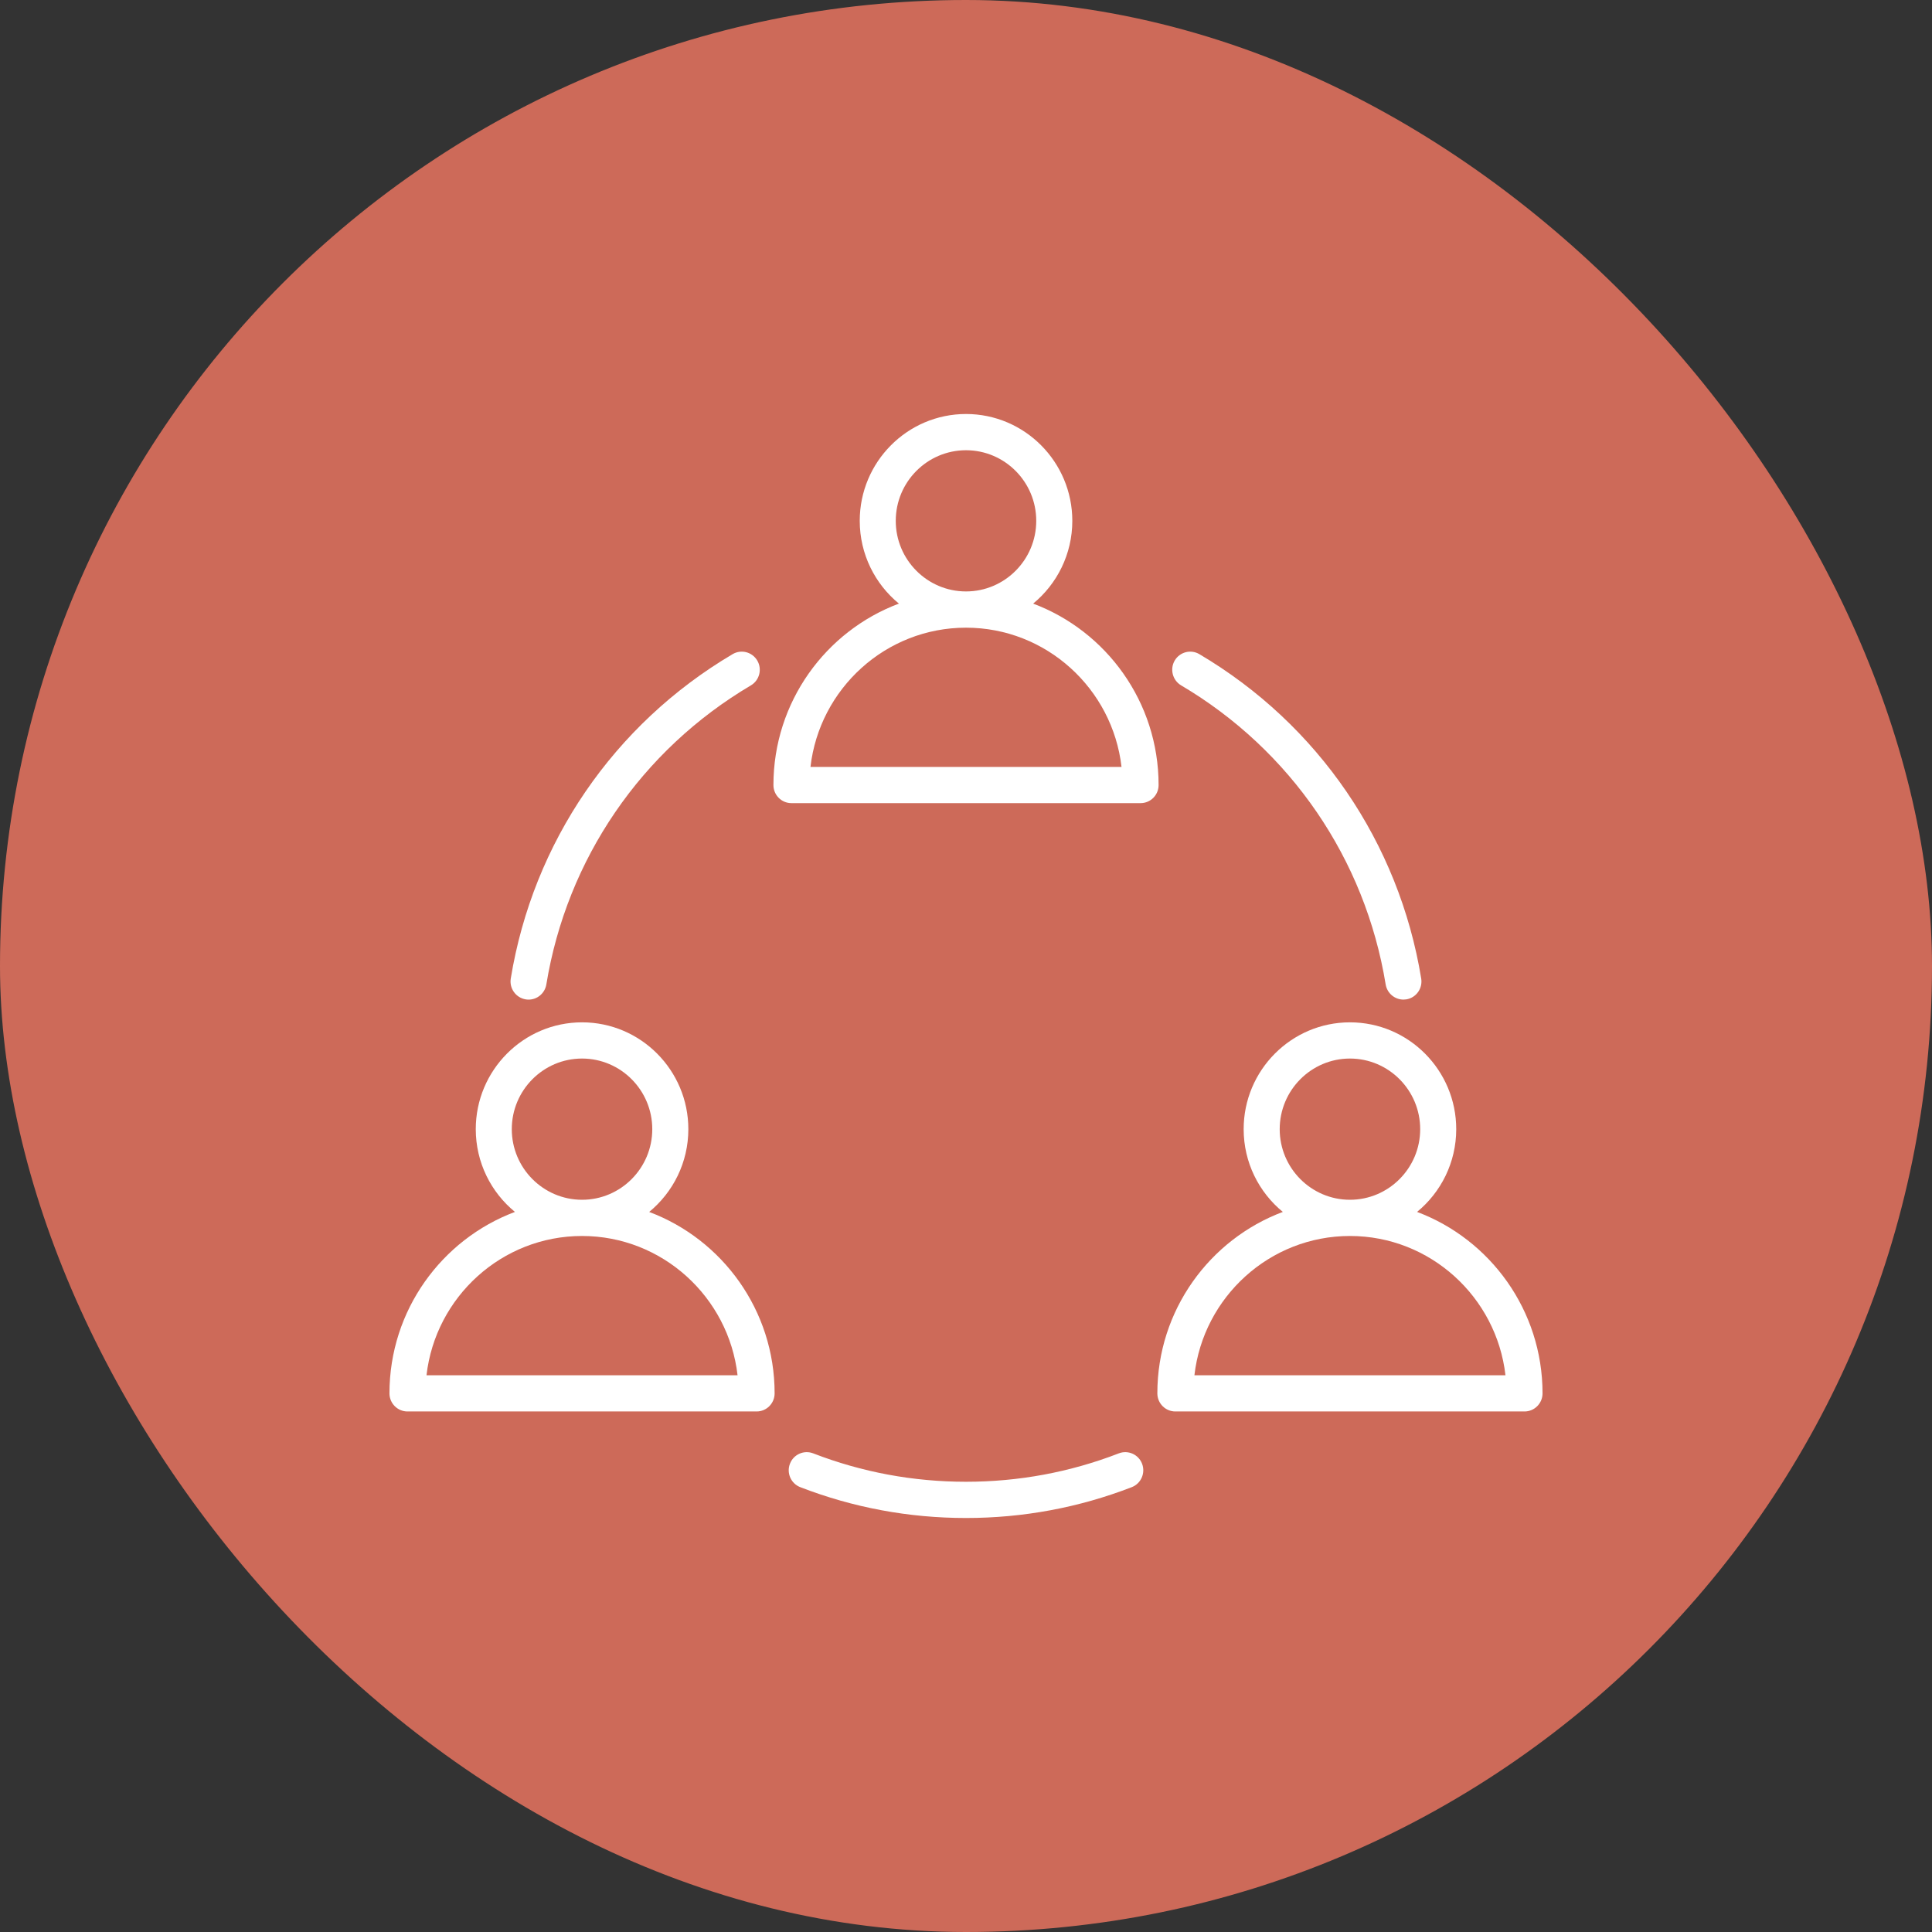
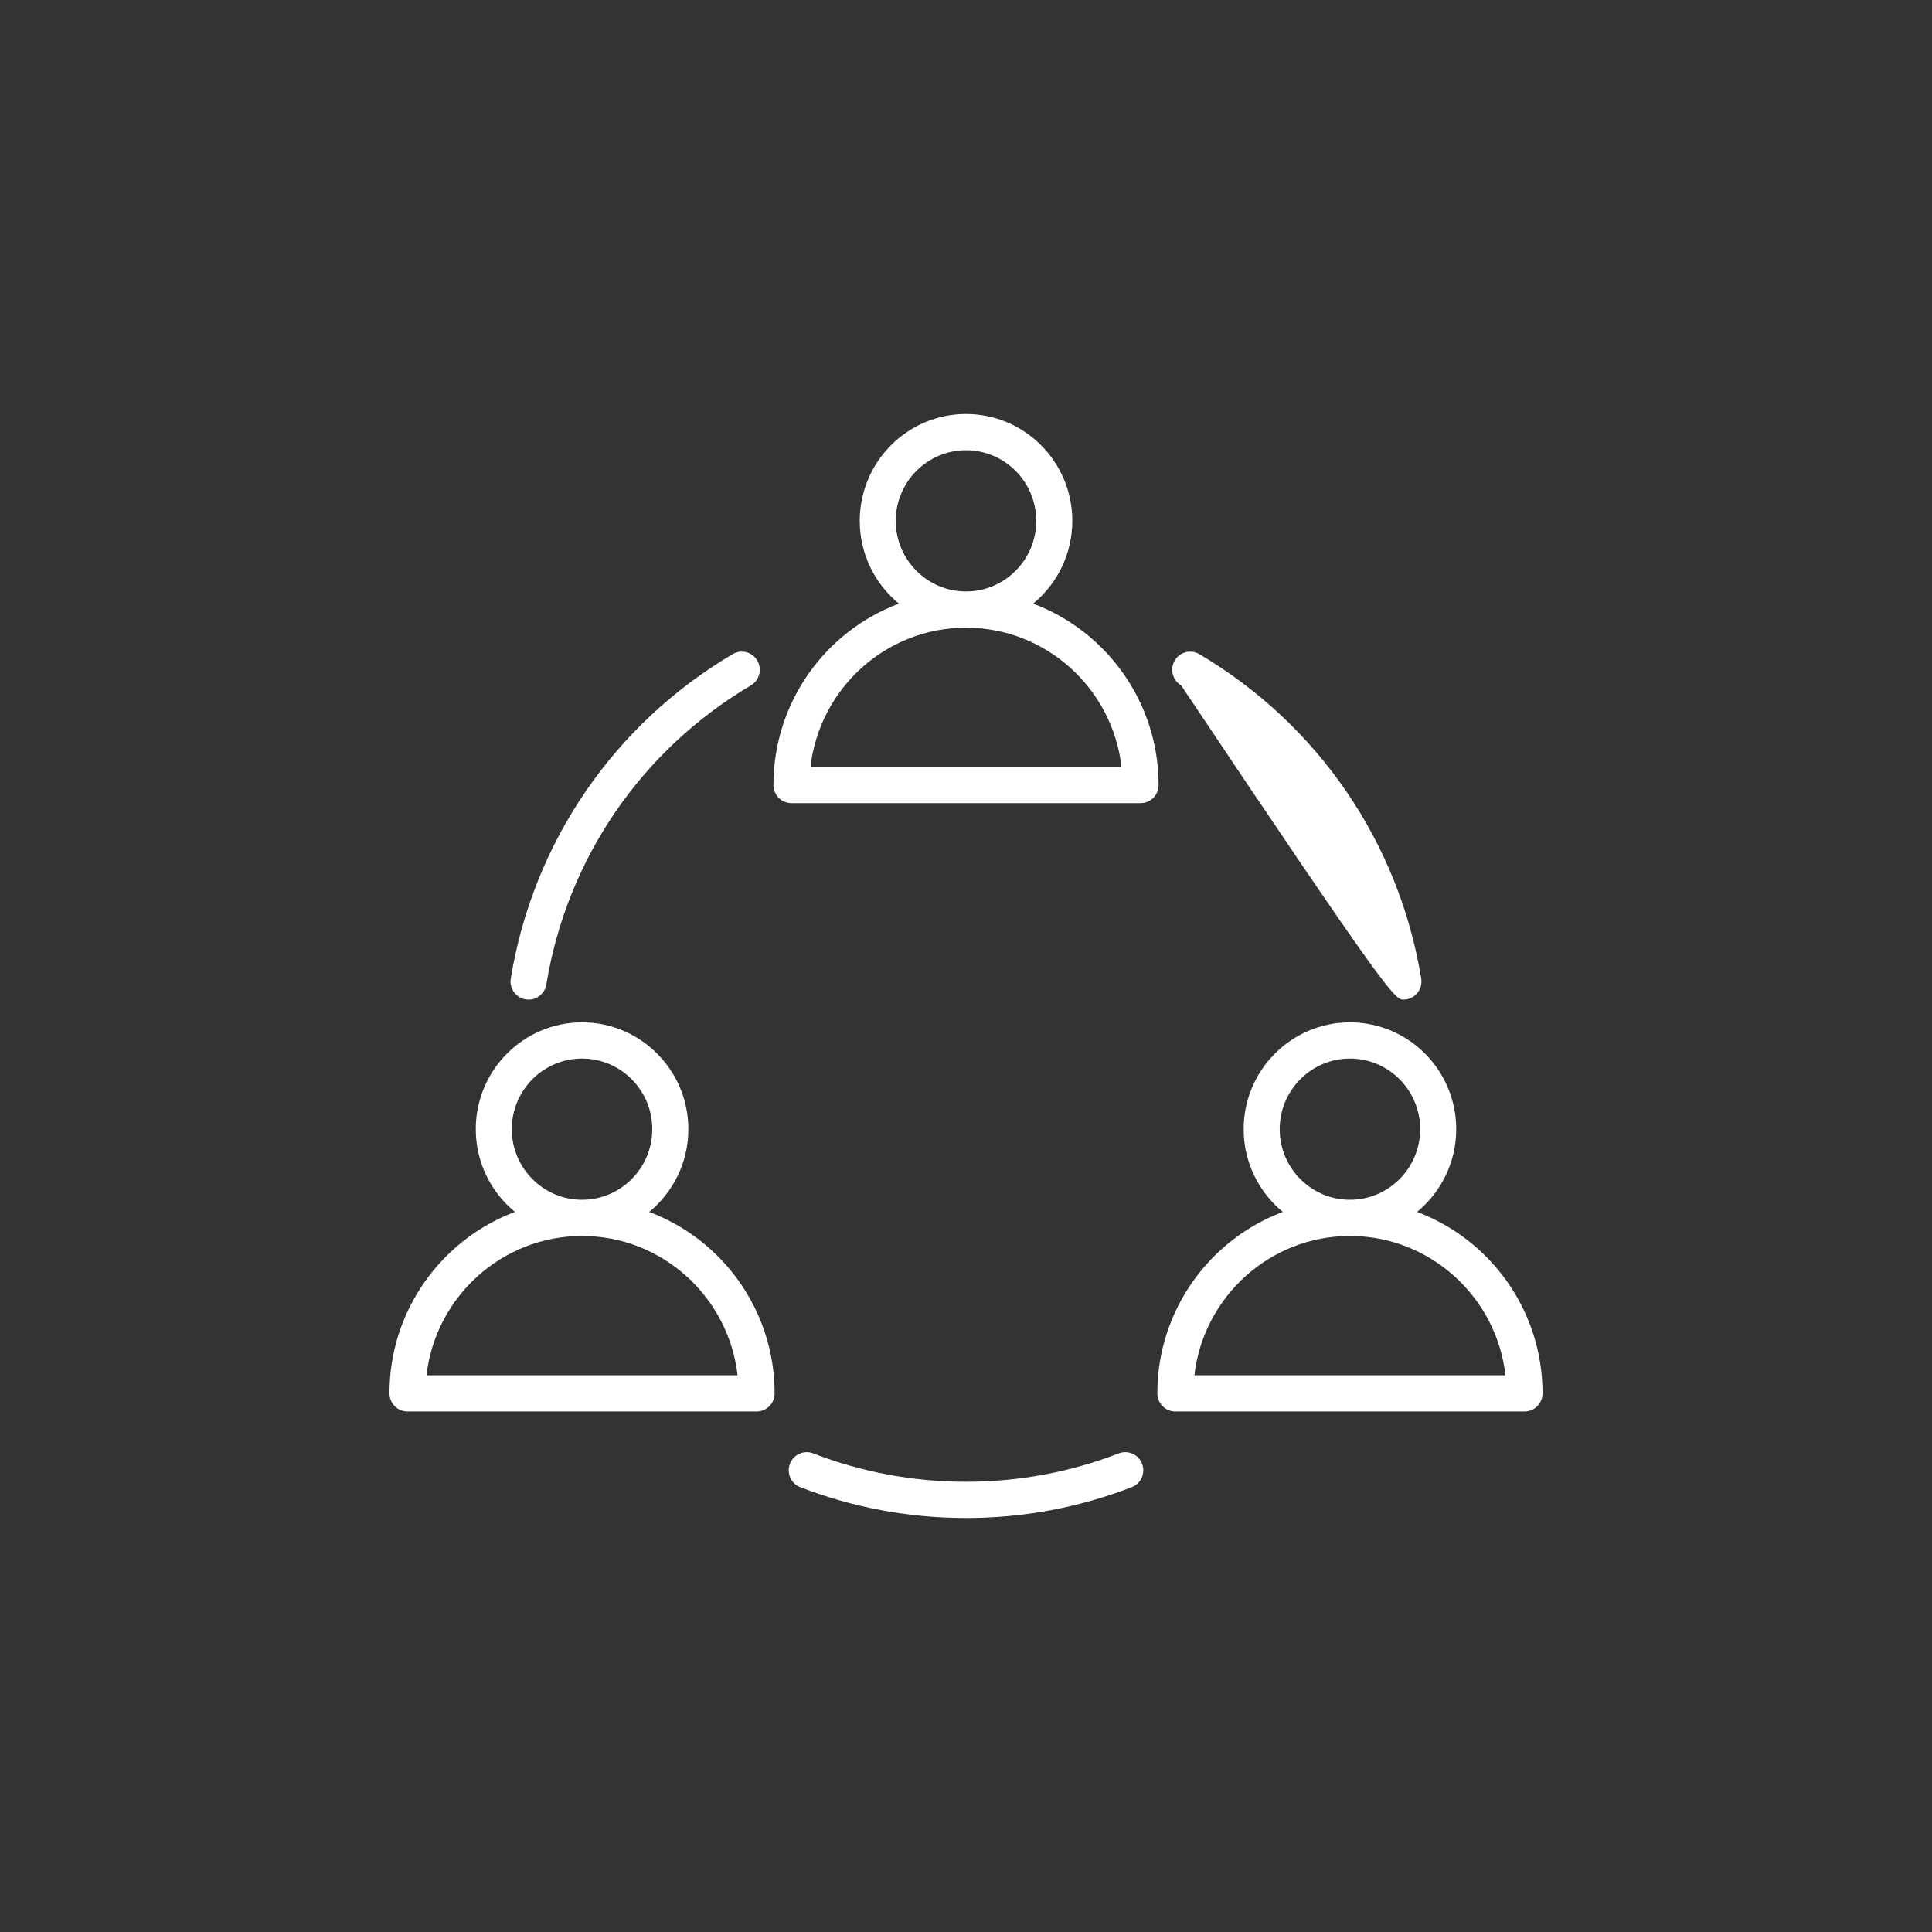
<svg xmlns="http://www.w3.org/2000/svg" width="70" height="70" viewBox="0 0 70 70" fill="none">
  <rect x="0" y="0" width="70" height="70" fill="#333333" stroke="none" />
-   <rect width="70" height="70" rx="35" fill="#CD6A59" />
-   <path d="M18.506 35.454C19.312 30.526 22.241 26.243 26.544 23.701C26.856 23.517 27.255 23.622 27.438 23.934C27.621 24.247 27.517 24.649 27.206 24.833C23.239 27.176 20.538 31.125 19.795 35.668C19.742 35.989 19.466 36.218 19.152 36.218C19.117 36.218 19.081 36.215 19.046 36.209C18.689 36.149 18.448 35.811 18.506 35.454L18.506 35.454ZM42.794 24.832C46.762 27.176 49.463 31.125 50.205 35.667C50.258 35.989 50.535 36.217 50.849 36.217C50.884 36.217 50.919 36.214 50.955 36.209C51.311 36.15 51.551 35.812 51.493 35.455C50.688 30.527 47.758 26.243 43.455 23.701C43.144 23.517 42.744 23.622 42.561 23.934C42.38 24.246 42.484 24.648 42.794 24.832L42.794 24.832ZM40.536 52.658C38.771 53.341 36.909 53.687 35 53.687C33.092 53.687 31.229 53.341 29.464 52.658C29.128 52.528 28.75 52.696 28.621 53.035C28.491 53.373 28.659 53.753 28.996 53.883C30.911 54.624 32.931 55 35 55C37.07 55 39.09 54.624 41.005 53.883C41.341 53.753 41.509 53.373 41.38 53.035C41.25 52.696 40.872 52.528 40.536 52.658H40.536ZM41.978 28.444C41.978 28.806 41.686 29.099 41.325 29.099H28.675C28.315 29.099 28.023 28.806 28.023 28.444C28.023 25.435 29.917 22.864 32.569 21.87C31.704 21.16 31.15 20.079 31.15 18.871C31.15 16.737 32.877 15 35.001 15C37.124 15 38.852 16.736 38.852 18.871C38.852 20.079 38.298 21.159 37.433 21.87C40.084 22.864 41.978 25.435 41.978 28.444H41.978ZM32.455 18.871C32.455 20.282 33.597 21.429 35 21.429C36.404 21.429 37.545 20.282 37.545 18.871C37.545 17.46 36.404 16.313 35 16.313C33.597 16.313 32.455 17.46 32.455 18.871ZM40.635 27.788C40.31 24.951 37.907 22.742 35 22.742C32.093 22.742 29.69 24.951 29.365 27.788H40.635ZM55.889 50.484C55.889 50.846 55.597 51.14 55.236 51.14H42.586C42.225 51.14 41.933 50.846 41.933 50.484C41.933 47.476 43.827 44.905 46.479 43.91C45.614 43.2 45.06 42.12 45.06 40.912C45.06 38.777 46.788 37.041 48.911 37.041C51.035 37.041 52.762 38.777 52.762 40.912C52.762 42.12 52.208 43.2 51.343 43.91C53.994 44.905 55.889 47.476 55.889 50.484H55.889ZM48.911 43.47C50.315 43.47 51.456 42.322 51.456 40.912C51.456 39.501 50.315 38.353 48.911 38.353C47.508 38.353 46.366 39.501 46.366 40.912C46.366 42.322 47.508 43.47 48.911 43.47V43.47ZM54.546 49.828C54.221 46.992 51.818 44.782 48.911 44.782C46.004 44.782 43.601 46.992 43.276 49.828H54.546ZM28.066 50.484C28.066 50.846 27.774 51.14 27.413 51.14H14.764C14.403 51.14 14.111 50.846 14.111 50.484C14.111 47.476 16.005 44.905 18.657 43.91C17.792 43.2 17.238 42.12 17.238 40.912C17.238 38.778 18.965 37.041 21.089 37.041C23.213 37.041 24.94 38.777 24.94 40.912C24.94 42.12 24.386 43.2 23.521 43.911C26.172 44.905 28.066 47.476 28.066 50.484L28.066 50.484ZM18.543 40.912C18.543 42.322 19.685 43.47 21.088 43.47C22.492 43.47 23.633 42.322 23.633 40.912C23.633 39.501 22.492 38.353 21.088 38.353C19.685 38.353 18.543 39.501 18.543 40.912ZM26.723 49.828C26.398 46.992 23.995 44.782 21.088 44.782C18.181 44.782 15.778 46.992 15.453 49.828H26.723Z" fill="white" />
+   <path d="M18.506 35.454C19.312 30.526 22.241 26.243 26.544 23.701C26.856 23.517 27.255 23.622 27.438 23.934C27.621 24.247 27.517 24.649 27.206 24.833C23.239 27.176 20.538 31.125 19.795 35.668C19.742 35.989 19.466 36.218 19.152 36.218C19.117 36.218 19.081 36.215 19.046 36.209C18.689 36.149 18.448 35.811 18.506 35.454L18.506 35.454ZM42.794 24.832C50.258 35.989 50.535 36.217 50.849 36.217C50.884 36.217 50.919 36.214 50.955 36.209C51.311 36.15 51.551 35.812 51.493 35.455C50.688 30.527 47.758 26.243 43.455 23.701C43.144 23.517 42.744 23.622 42.561 23.934C42.38 24.246 42.484 24.648 42.794 24.832L42.794 24.832ZM40.536 52.658C38.771 53.341 36.909 53.687 35 53.687C33.092 53.687 31.229 53.341 29.464 52.658C29.128 52.528 28.75 52.696 28.621 53.035C28.491 53.373 28.659 53.753 28.996 53.883C30.911 54.624 32.931 55 35 55C37.07 55 39.09 54.624 41.005 53.883C41.341 53.753 41.509 53.373 41.38 53.035C41.25 52.696 40.872 52.528 40.536 52.658H40.536ZM41.978 28.444C41.978 28.806 41.686 29.099 41.325 29.099H28.675C28.315 29.099 28.023 28.806 28.023 28.444C28.023 25.435 29.917 22.864 32.569 21.87C31.704 21.16 31.15 20.079 31.15 18.871C31.15 16.737 32.877 15 35.001 15C37.124 15 38.852 16.736 38.852 18.871C38.852 20.079 38.298 21.159 37.433 21.87C40.084 22.864 41.978 25.435 41.978 28.444H41.978ZM32.455 18.871C32.455 20.282 33.597 21.429 35 21.429C36.404 21.429 37.545 20.282 37.545 18.871C37.545 17.46 36.404 16.313 35 16.313C33.597 16.313 32.455 17.46 32.455 18.871ZM40.635 27.788C40.31 24.951 37.907 22.742 35 22.742C32.093 22.742 29.69 24.951 29.365 27.788H40.635ZM55.889 50.484C55.889 50.846 55.597 51.14 55.236 51.14H42.586C42.225 51.14 41.933 50.846 41.933 50.484C41.933 47.476 43.827 44.905 46.479 43.91C45.614 43.2 45.06 42.12 45.06 40.912C45.06 38.777 46.788 37.041 48.911 37.041C51.035 37.041 52.762 38.777 52.762 40.912C52.762 42.12 52.208 43.2 51.343 43.91C53.994 44.905 55.889 47.476 55.889 50.484H55.889ZM48.911 43.47C50.315 43.47 51.456 42.322 51.456 40.912C51.456 39.501 50.315 38.353 48.911 38.353C47.508 38.353 46.366 39.501 46.366 40.912C46.366 42.322 47.508 43.47 48.911 43.47V43.47ZM54.546 49.828C54.221 46.992 51.818 44.782 48.911 44.782C46.004 44.782 43.601 46.992 43.276 49.828H54.546ZM28.066 50.484C28.066 50.846 27.774 51.14 27.413 51.14H14.764C14.403 51.14 14.111 50.846 14.111 50.484C14.111 47.476 16.005 44.905 18.657 43.91C17.792 43.2 17.238 42.12 17.238 40.912C17.238 38.778 18.965 37.041 21.089 37.041C23.213 37.041 24.94 38.777 24.94 40.912C24.94 42.12 24.386 43.2 23.521 43.911C26.172 44.905 28.066 47.476 28.066 50.484L28.066 50.484ZM18.543 40.912C18.543 42.322 19.685 43.47 21.088 43.47C22.492 43.47 23.633 42.322 23.633 40.912C23.633 39.501 22.492 38.353 21.088 38.353C19.685 38.353 18.543 39.501 18.543 40.912ZM26.723 49.828C26.398 46.992 23.995 44.782 21.088 44.782C18.181 44.782 15.778 46.992 15.453 49.828H26.723Z" fill="white" />
</svg>